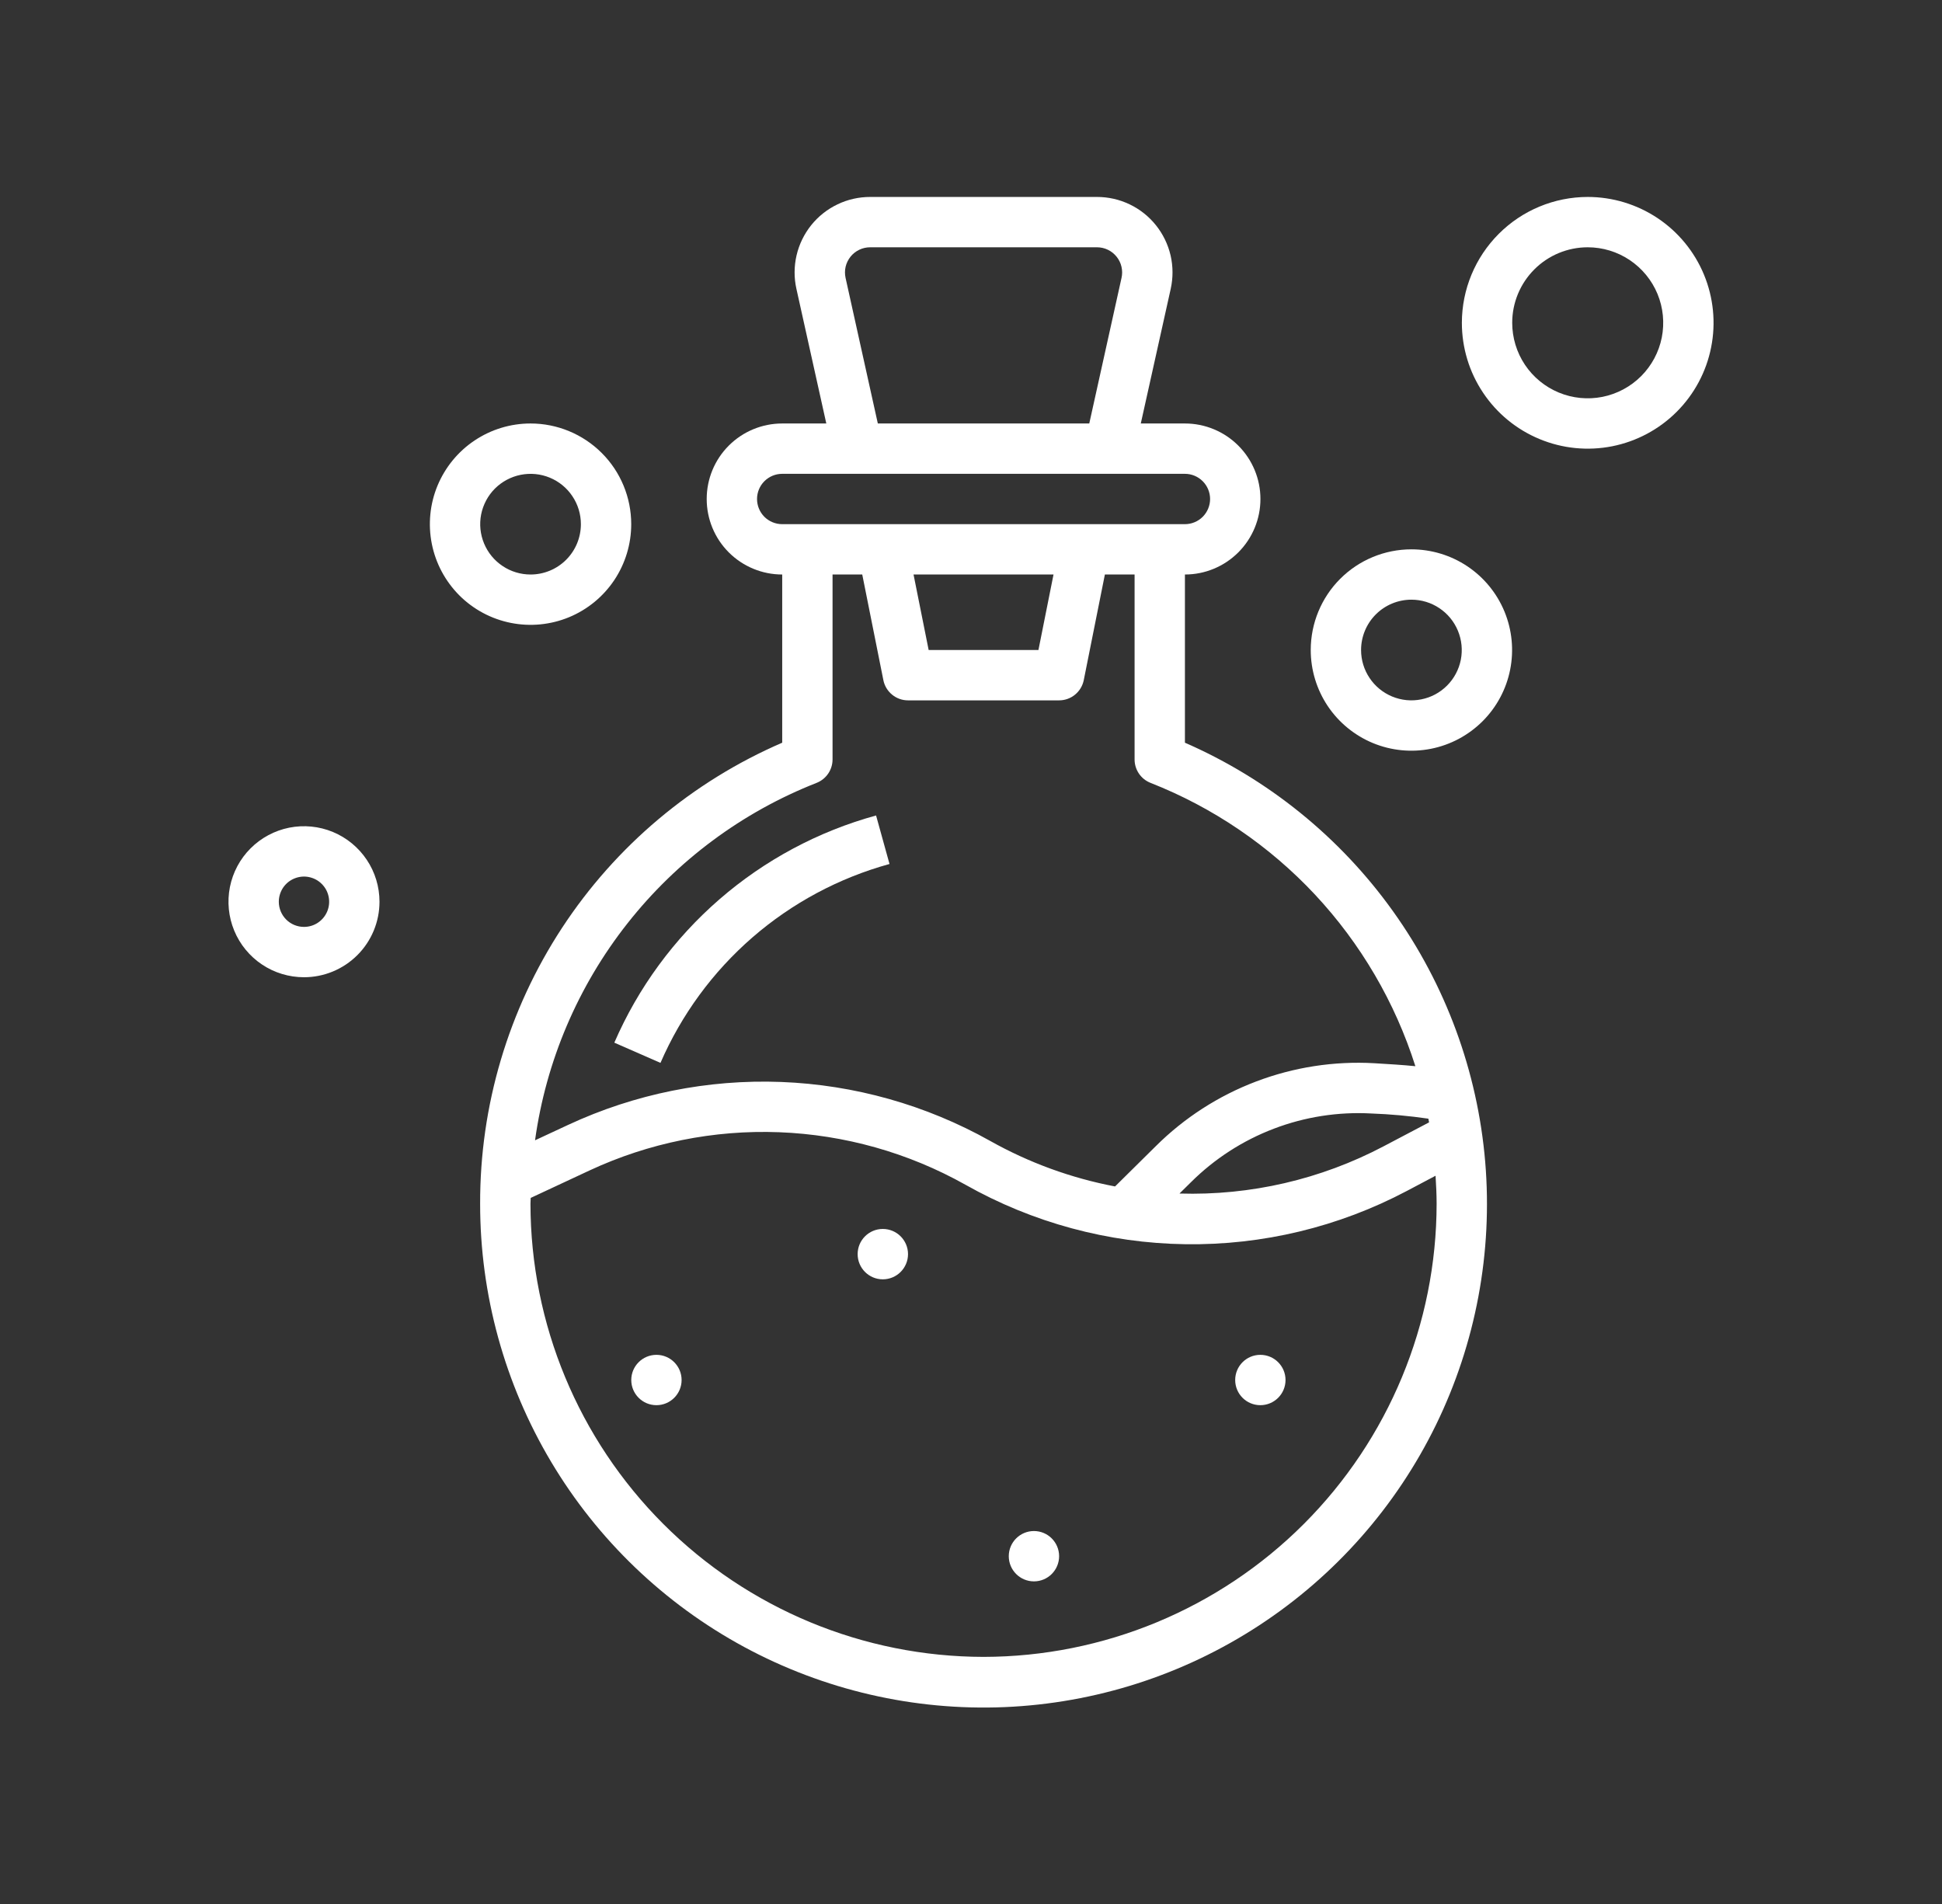
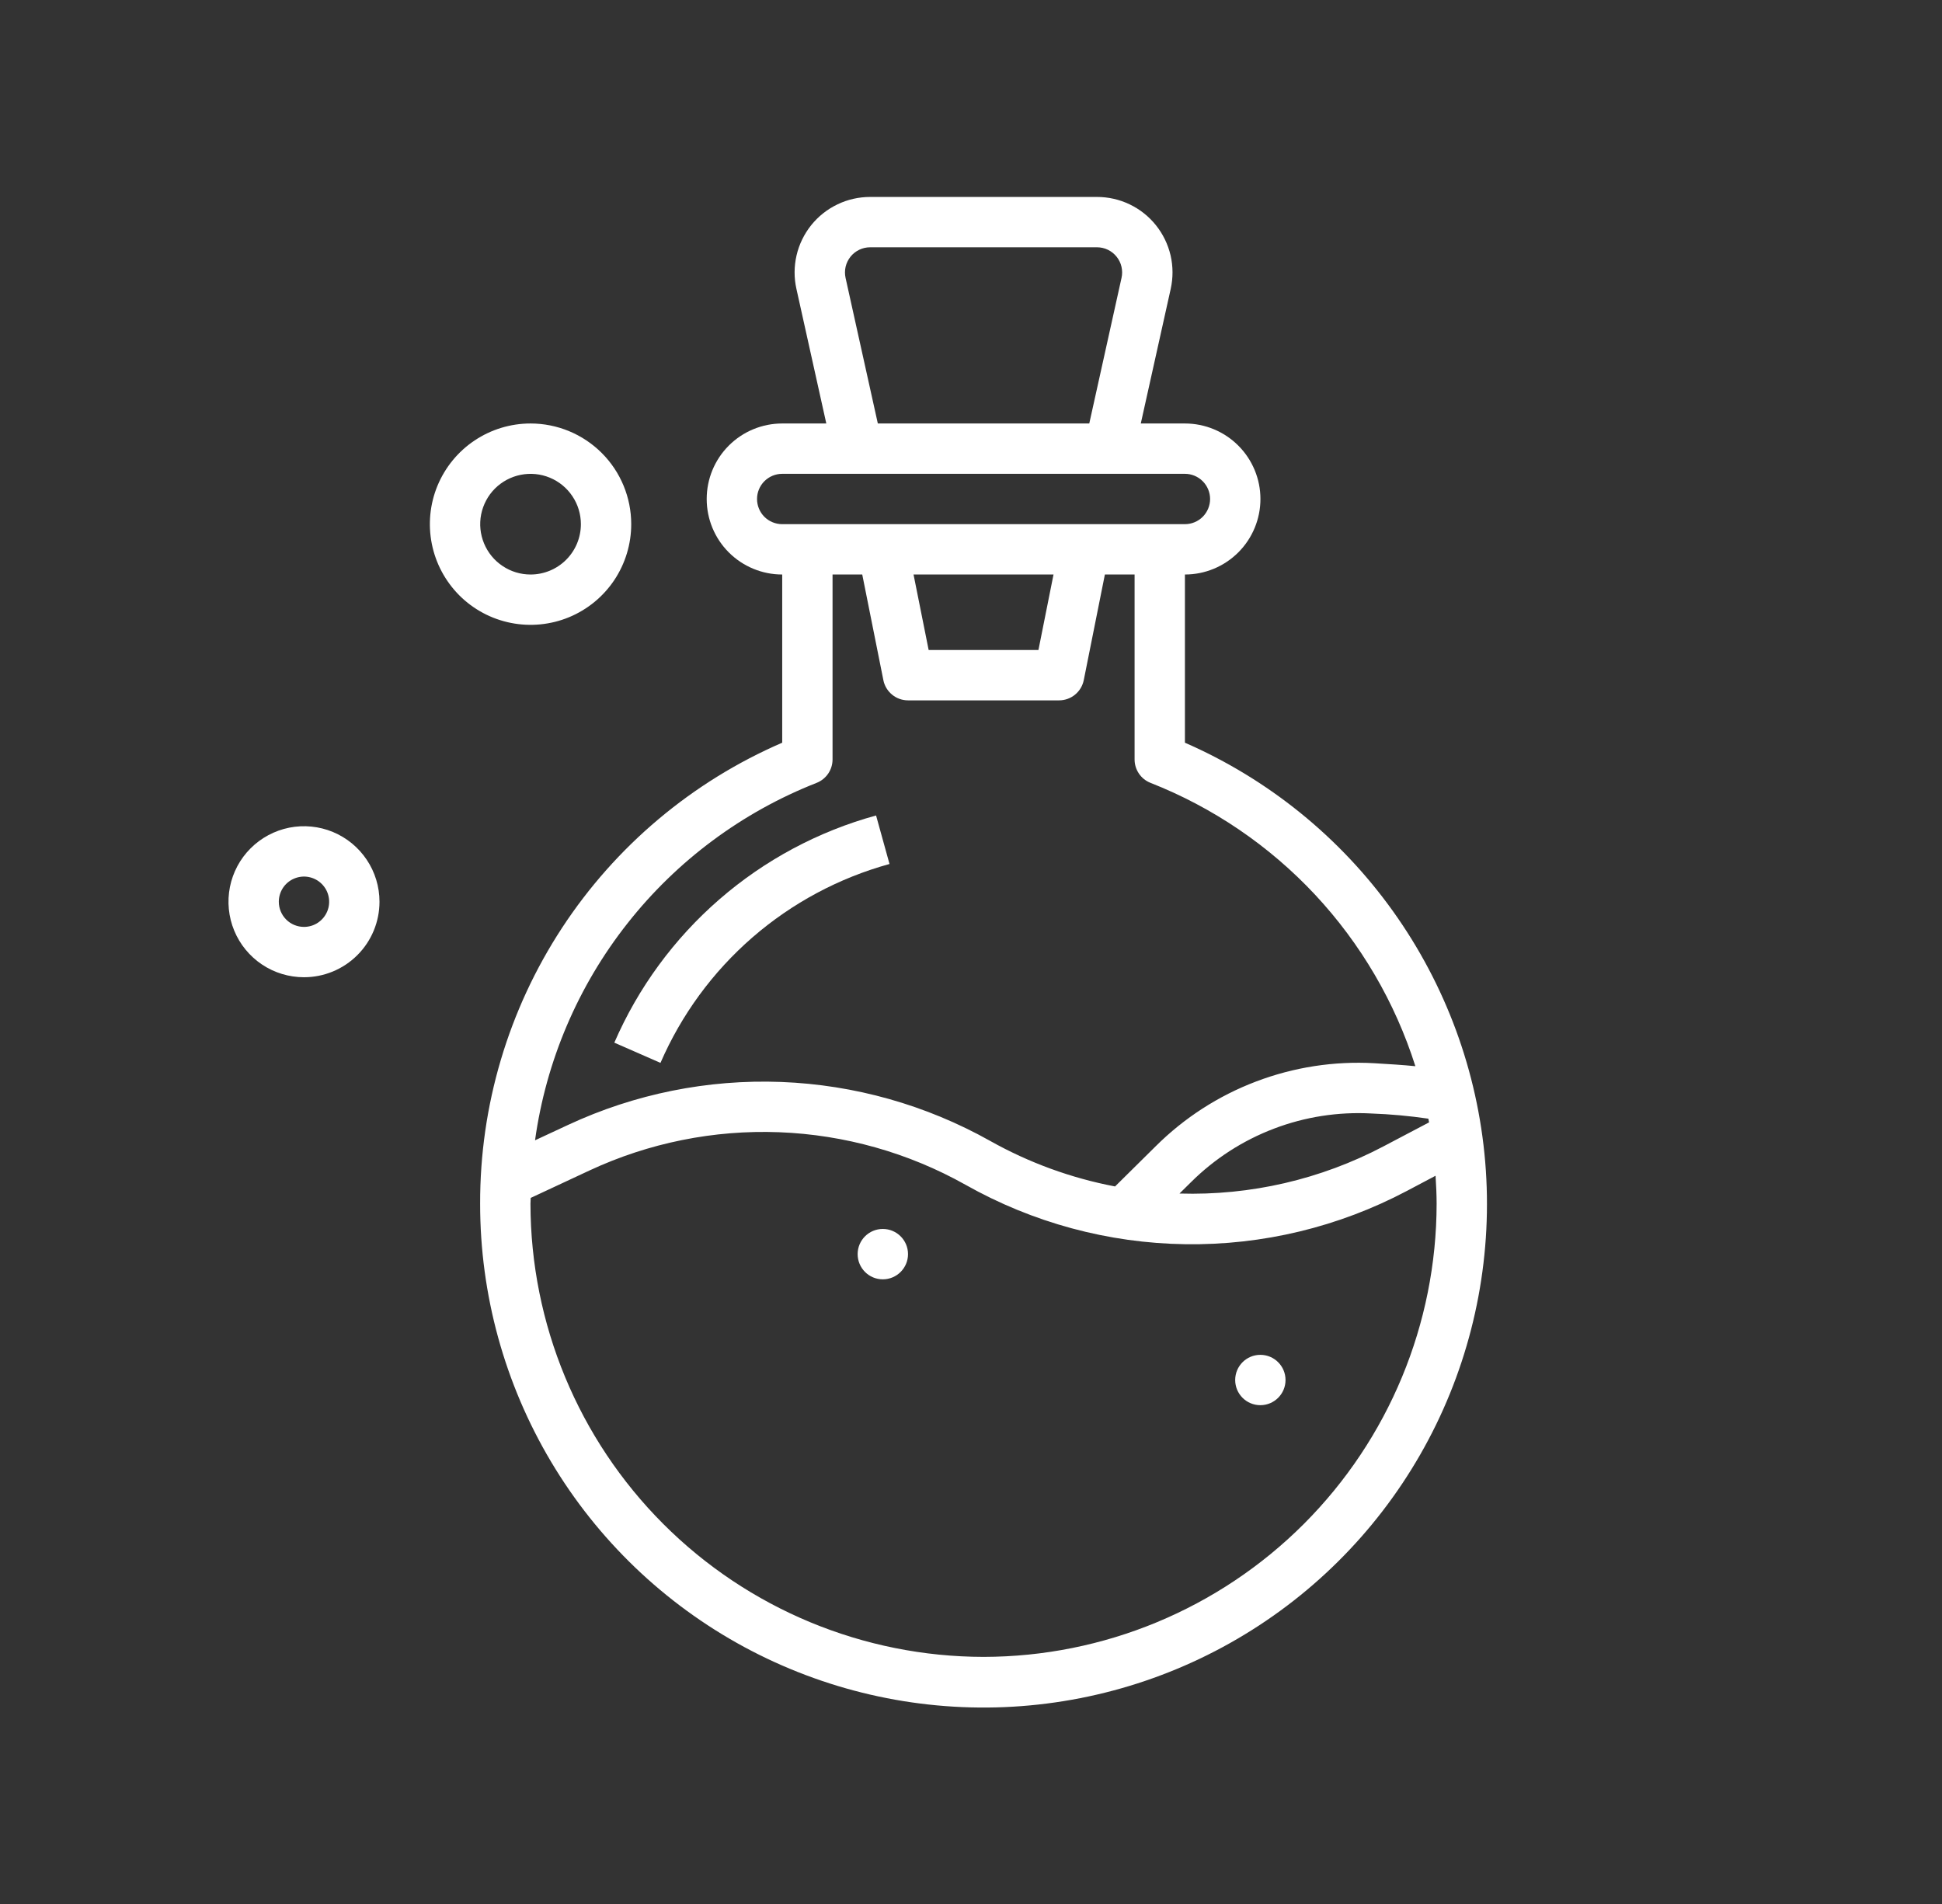
<svg xmlns="http://www.w3.org/2000/svg" width="51" height="50" viewBox="0 0 51 50" fill="none">
  <rect x="0" y="0" width="51" height="50" fill="#333333" stroke="none" />
  <path d="M12.609 31.613C12.608 33.996 13.251 36.336 14.471 38.385C15.69 40.433 17.441 42.113 19.538 43.248C21.634 44.382 23.998 44.929 26.38 44.83C28.762 44.73 31.073 43.989 33.067 42.684C35.062 41.379 36.667 39.559 37.712 37.416C38.757 35.273 39.203 32.888 39.004 30.513C38.804 28.137 37.965 25.86 36.577 23.922C35.189 21.984 33.303 20.458 31.118 19.504V15.087C31.644 15.087 32.148 14.878 32.52 14.506C32.892 14.134 33.101 13.63 33.101 13.104C33.101 12.578 32.892 12.074 32.52 11.702C32.148 11.33 31.644 11.121 31.118 11.121H29.959L30.745 7.585C30.809 7.295 30.808 6.995 30.741 6.705C30.673 6.416 30.542 6.146 30.356 5.914C30.17 5.682 29.935 5.495 29.667 5.367C29.399 5.238 29.106 5.172 28.809 5.172H22.851C22.554 5.172 22.26 5.238 21.993 5.367C21.725 5.495 21.489 5.682 21.303 5.914C21.118 6.146 20.986 6.416 20.919 6.705C20.852 6.995 20.85 7.295 20.915 7.585L21.7 11.121H20.542C20.016 11.121 19.511 11.33 19.139 11.702C18.767 12.074 18.559 12.578 18.559 13.104C18.559 13.63 18.767 14.134 19.139 14.506C19.511 14.878 20.016 15.087 20.542 15.087V19.504C18.18 20.525 16.169 22.216 14.759 24.368C13.349 26.521 12.602 29.04 12.609 31.613ZM25.83 43.511C22.675 43.507 19.651 42.252 17.421 40.022C15.19 37.791 13.935 34.767 13.931 31.613C13.931 31.56 13.937 31.509 13.937 31.458L15.482 30.737C17.039 30.012 18.746 29.668 20.462 29.733C22.179 29.799 23.855 30.271 25.352 31.111C27.117 32.108 29.104 32.646 31.131 32.674C33.157 32.703 35.158 32.221 36.95 31.273L37.7 30.876C37.715 31.119 37.728 31.364 37.728 31.611C37.725 34.765 36.47 37.79 34.24 40.021C32.009 42.252 28.985 43.507 25.83 43.511ZM37.53 29.474L36.335 30.103C34.685 30.972 32.839 31.4 30.975 31.343L31.278 31.044C31.897 30.429 32.639 29.95 33.454 29.64C34.27 29.329 35.142 29.193 36.014 29.241C36.515 29.259 37.015 29.305 37.511 29.377C37.517 29.409 37.524 29.442 37.53 29.474ZM22.206 7.298C22.185 7.202 22.185 7.102 22.207 7.005C22.23 6.909 22.274 6.819 22.335 6.742C22.397 6.664 22.476 6.602 22.565 6.559C22.654 6.516 22.752 6.494 22.851 6.494H28.809C28.908 6.494 29.006 6.516 29.095 6.559C29.184 6.602 29.262 6.664 29.324 6.742C29.386 6.819 29.43 6.909 29.452 7.005C29.474 7.102 29.475 7.202 29.453 7.298L28.606 11.121H23.053L22.206 7.298ZM19.881 13.104C19.881 12.929 19.95 12.761 20.074 12.637C20.198 12.513 20.366 12.443 20.542 12.443H31.118C31.293 12.443 31.461 12.513 31.585 12.637C31.709 12.761 31.779 12.929 31.779 13.104C31.779 13.279 31.709 13.447 31.585 13.572C31.461 13.695 31.293 13.765 31.118 13.765H20.542C20.366 13.765 20.198 13.695 20.074 13.572C19.95 13.447 19.881 13.279 19.881 13.104ZM27.667 15.087L27.271 17.07H24.388L23.991 15.087H27.667ZM21.447 20.558C21.57 20.509 21.675 20.425 21.75 20.315C21.824 20.206 21.864 20.077 21.864 19.944V15.087H22.644L23.199 17.863C23.229 18.013 23.311 18.147 23.429 18.243C23.547 18.34 23.694 18.392 23.847 18.392H27.813C27.965 18.392 28.113 18.34 28.231 18.243C28.349 18.147 28.43 18.013 28.461 17.863L29.016 15.087H29.796V19.944C29.796 20.077 29.836 20.206 29.91 20.315C29.984 20.425 30.09 20.509 30.213 20.558C31.853 21.203 33.329 22.205 34.533 23.492C35.736 24.78 36.637 26.32 37.17 27.999C36.84 27.966 36.493 27.945 36.091 27.921C35.034 27.861 33.977 28.025 32.987 28.401C31.998 28.776 31.099 29.356 30.349 30.103L29.283 31.157C28.131 30.938 27.023 30.534 26.001 29.96C24.32 29.017 22.439 28.487 20.513 28.413C18.587 28.34 16.671 28.726 14.923 29.539L14.051 29.945C14.34 27.865 15.177 25.899 16.477 24.25C17.776 22.6 19.492 21.326 21.447 20.558Z" fill="white" />
-   <path d="M34.422 17.07C34.422 17.593 34.577 18.104 34.867 18.539C35.158 18.974 35.571 19.312 36.054 19.513C36.537 19.713 37.069 19.765 37.582 19.663C38.095 19.561 38.566 19.309 38.936 18.939C39.305 18.57 39.557 18.099 39.659 17.586C39.761 17.073 39.709 16.541 39.509 16.058C39.309 15.575 38.97 15.162 38.535 14.871C38.1 14.581 37.589 14.426 37.066 14.426C36.365 14.426 35.692 14.704 35.196 15.2C34.7 15.696 34.422 16.369 34.422 17.07ZM37.066 15.748C37.327 15.748 37.583 15.825 37.8 15.971C38.018 16.116 38.187 16.322 38.287 16.564C38.387 16.805 38.414 17.071 38.363 17.328C38.312 17.584 38.186 17.82 38.001 18.005C37.816 18.19 37.58 18.316 37.324 18.366C37.067 18.418 36.802 18.391 36.56 18.291C36.319 18.191 36.112 18.022 35.967 17.804C35.821 17.587 35.744 17.331 35.744 17.07C35.744 16.719 35.883 16.383 36.131 16.135C36.379 15.887 36.715 15.748 37.066 15.748Z" fill="white" />
-   <path d="M38.391 8.477C38.391 9.131 38.584 9.77 38.948 10.313C39.311 10.857 39.827 11.28 40.431 11.53C41.035 11.781 41.699 11.846 42.34 11.719C42.982 11.591 43.571 11.276 44.033 10.814C44.495 10.352 44.81 9.763 44.937 9.122C45.065 8.481 44.999 7.816 44.749 7.212C44.499 6.608 44.075 6.092 43.532 5.729C42.988 5.366 42.349 5.172 41.696 5.172C40.819 5.173 39.979 5.521 39.36 6.141C38.74 6.761 38.392 7.601 38.391 8.477ZM41.696 6.494C42.088 6.494 42.471 6.61 42.797 6.828C43.123 7.046 43.378 7.356 43.528 7.718C43.678 8.08 43.717 8.479 43.641 8.864C43.564 9.249 43.375 9.602 43.098 9.879C42.821 10.156 42.467 10.345 42.083 10.422C41.698 10.498 41.299 10.459 40.937 10.309C40.575 10.159 40.265 9.905 40.047 9.579C39.829 9.253 39.713 8.869 39.713 8.477C39.713 7.951 39.922 7.447 40.294 7.075C40.665 6.703 41.17 6.494 41.696 6.494Z" fill="white" />
  <path d="M13.933 11.121C13.41 11.121 12.899 11.276 12.464 11.567C12.029 11.857 11.691 12.27 11.49 12.753C11.29 13.236 11.238 13.768 11.34 14.281C11.442 14.794 11.694 15.265 12.063 15.635C12.433 16.005 12.904 16.256 13.417 16.358C13.93 16.46 14.462 16.408 14.945 16.208C15.428 16.008 15.841 15.669 16.132 15.234C16.422 14.799 16.577 14.288 16.577 13.765C16.577 13.064 16.299 12.391 15.803 11.896C15.307 11.4 14.634 11.121 13.933 11.121ZM13.933 15.087C13.672 15.087 13.416 15.01 13.199 14.864C12.981 14.719 12.812 14.513 12.712 14.271C12.612 14.03 12.585 13.764 12.636 13.507C12.688 13.251 12.813 13.015 12.998 12.83C13.183 12.646 13.419 12.52 13.675 12.469C13.932 12.418 14.197 12.444 14.439 12.544C14.681 12.644 14.887 12.813 15.032 13.031C15.178 13.248 15.255 13.504 15.255 13.765C15.255 14.116 15.116 14.452 14.868 14.7C14.62 14.948 14.284 15.087 13.933 15.087Z" fill="white" />
  <path d="M9.966 23.68C9.966 23.288 9.85 22.905 9.632 22.579C9.414 22.253 9.104 21.998 8.742 21.848C8.38 21.698 7.981 21.659 7.596 21.735C7.212 21.812 6.858 22.001 6.581 22.278C6.303 22.555 6.115 22.909 6.038 23.293C5.962 23.678 6.001 24.077 6.151 24.439C6.301 24.802 6.555 25.111 6.881 25.329C7.207 25.547 7.591 25.663 7.983 25.663C8.509 25.663 9.013 25.454 9.385 25.082C9.757 24.711 9.966 24.206 9.966 23.68ZM7.322 23.68C7.322 23.55 7.361 23.422 7.433 23.313C7.506 23.204 7.609 23.12 7.73 23.07C7.851 23.02 7.984 23.006 8.112 23.032C8.24 23.058 8.358 23.12 8.45 23.213C8.543 23.305 8.606 23.423 8.631 23.551C8.657 23.68 8.644 23.812 8.594 23.933C8.544 24.054 8.459 24.157 8.35 24.23C8.242 24.303 8.114 24.341 7.983 24.341C7.808 24.341 7.64 24.272 7.516 24.148C7.392 24.024 7.322 23.856 7.322 23.68Z" fill="white" />
  <path d="M17.345 27.912C17.894 26.647 18.719 25.521 19.76 24.617C20.801 23.714 22.031 23.055 23.36 22.689L23.007 21.415C21.488 21.832 20.082 22.585 18.893 23.617C17.703 24.65 16.76 25.936 16.133 27.381L17.345 27.912Z" fill="white" />
  <path d="M23.184 33.596C23.549 33.596 23.846 33.3 23.846 32.934C23.846 32.569 23.549 32.273 23.184 32.273C22.819 32.273 22.523 32.569 22.523 32.934C22.523 33.3 22.819 33.596 23.184 33.596Z" fill="white" />
  <path d="M33.099 36.901C33.464 36.901 33.76 36.605 33.76 36.24C33.76 35.875 33.464 35.579 33.099 35.579C32.733 35.579 32.438 35.875 32.438 36.24C32.438 36.605 32.733 36.901 33.099 36.901Z" fill="white" />
-   <path d="M27.153 41.528C27.518 41.528 27.814 41.232 27.814 40.867C27.814 40.502 27.518 40.206 27.153 40.206C26.788 40.206 26.492 40.502 26.492 40.867C26.492 41.232 26.788 41.528 27.153 41.528Z" fill="white" />
-   <path d="M17.239 36.901C17.604 36.901 17.9 36.605 17.9 36.24C17.9 35.875 17.604 35.579 17.239 35.579C16.874 35.579 16.578 35.875 16.578 36.24C16.578 36.605 16.874 36.901 17.239 36.901Z" fill="white" />
</svg>